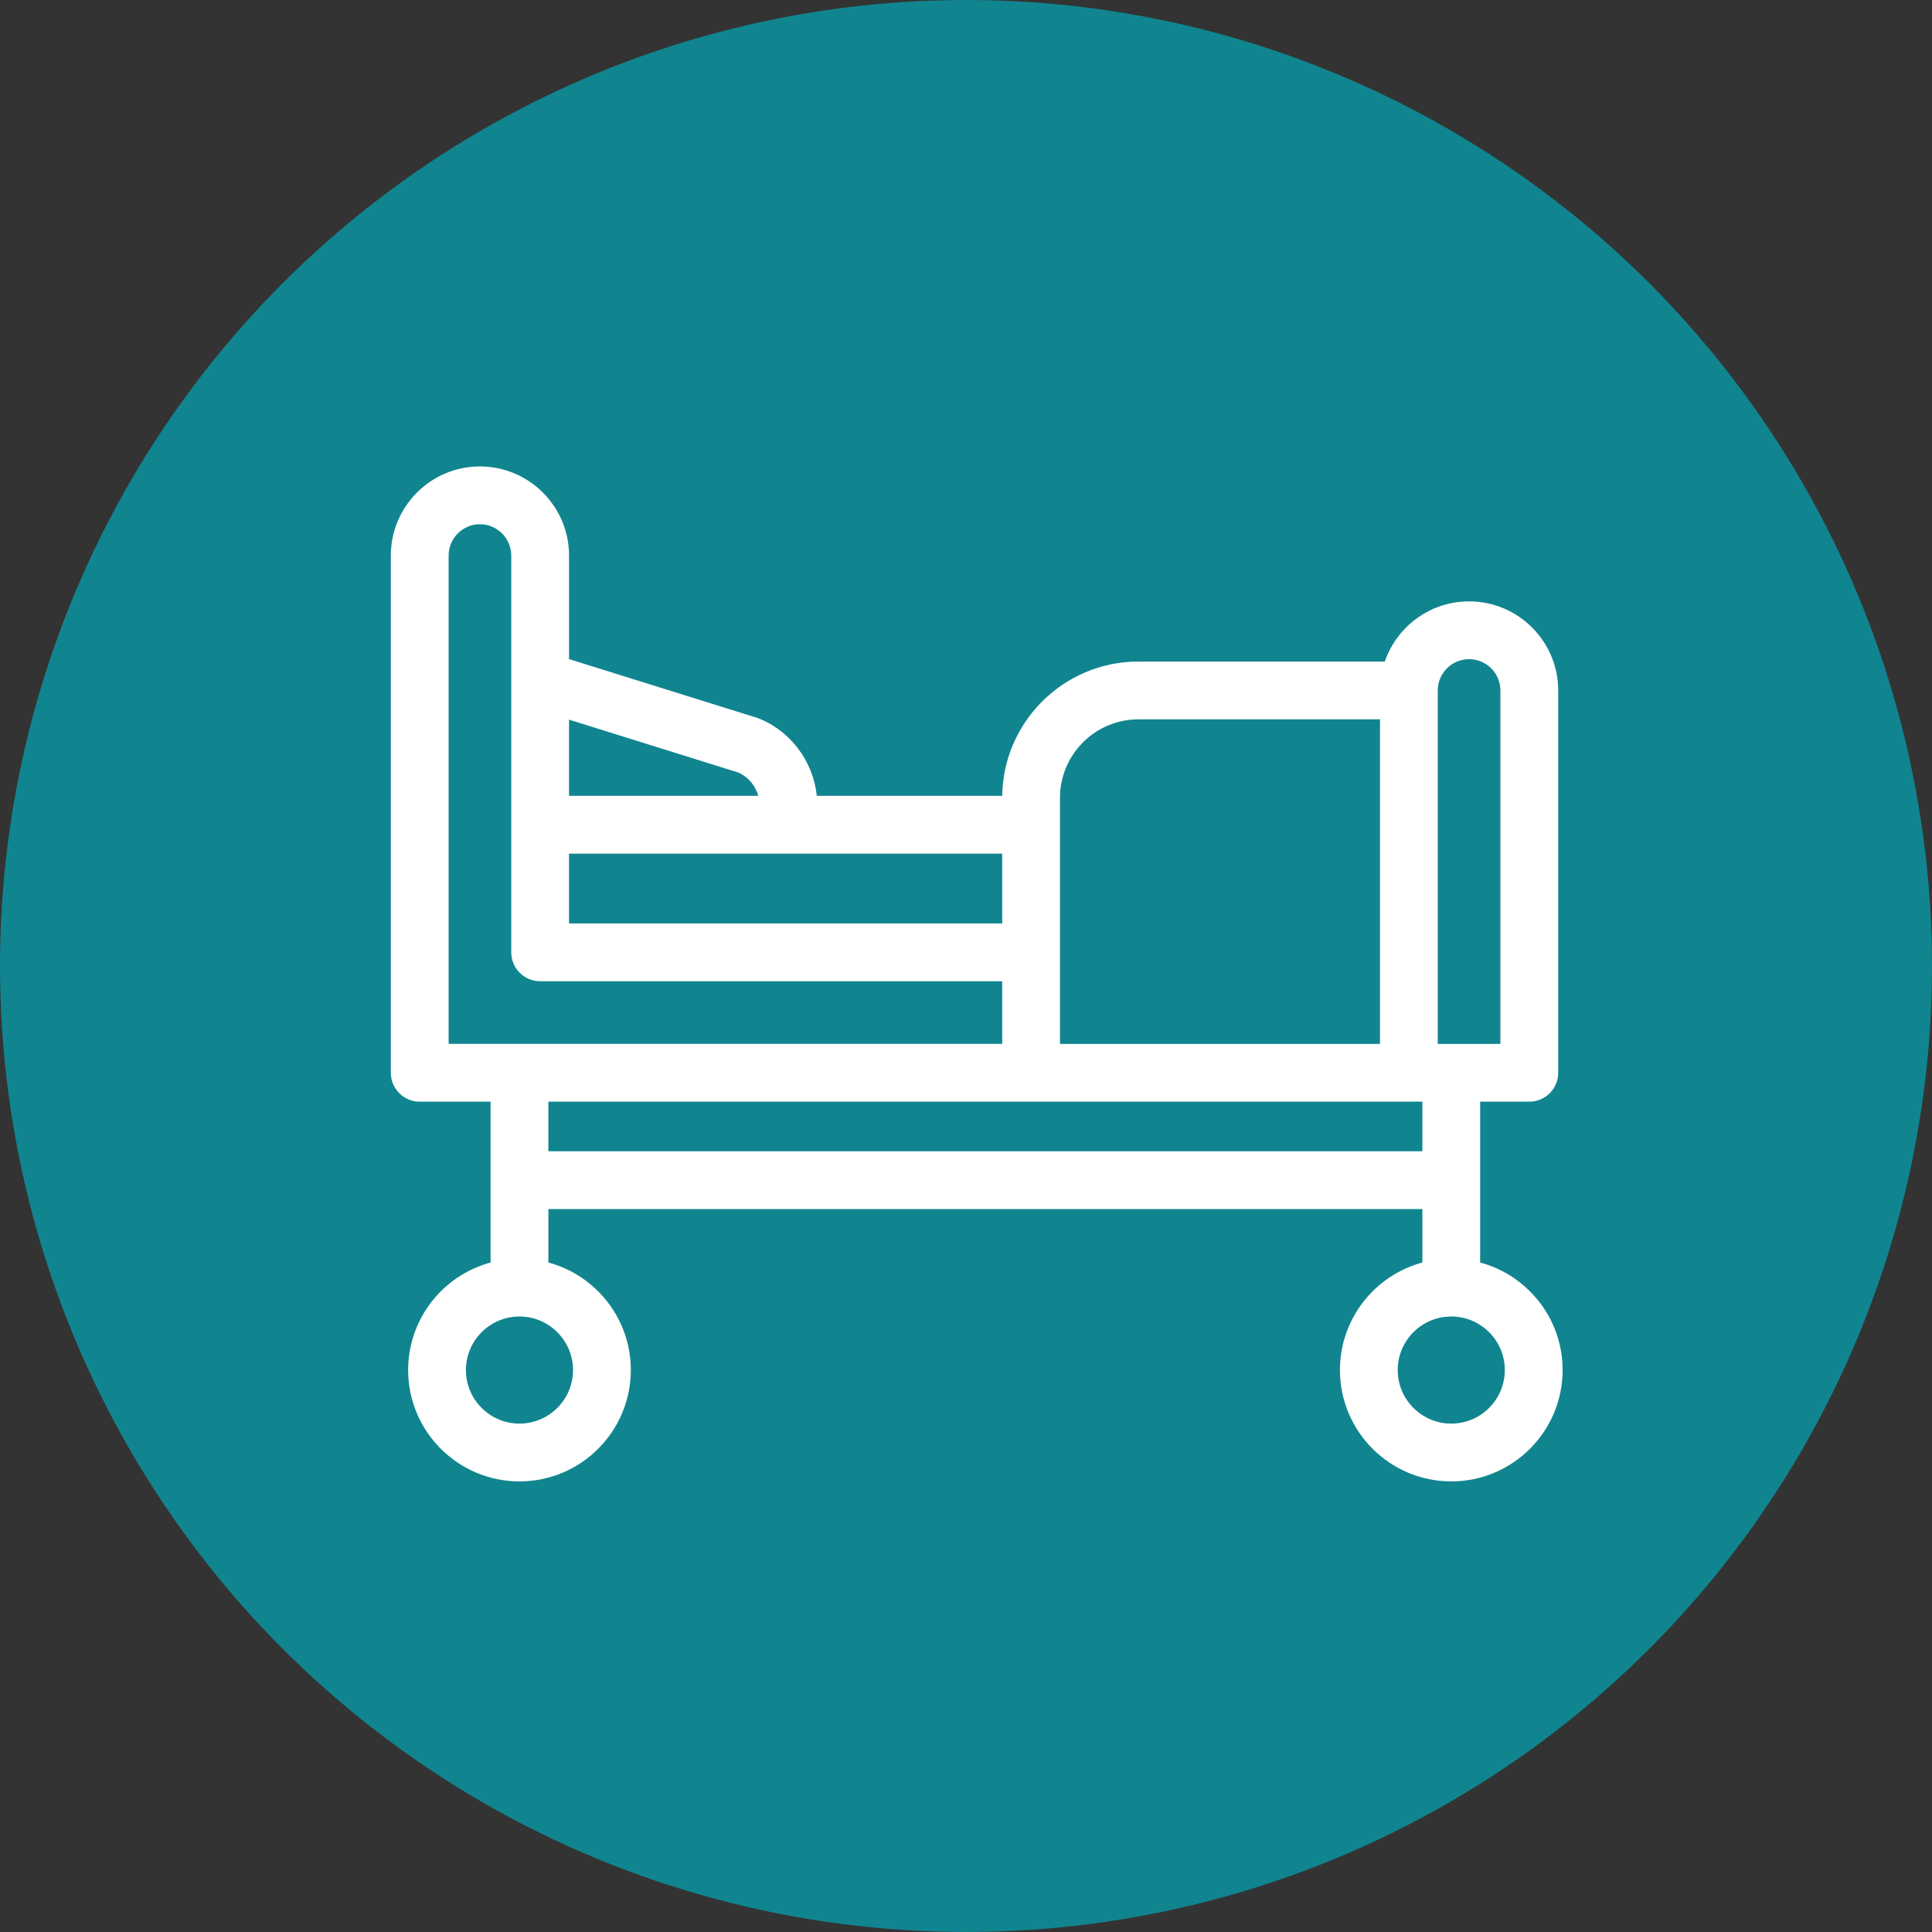
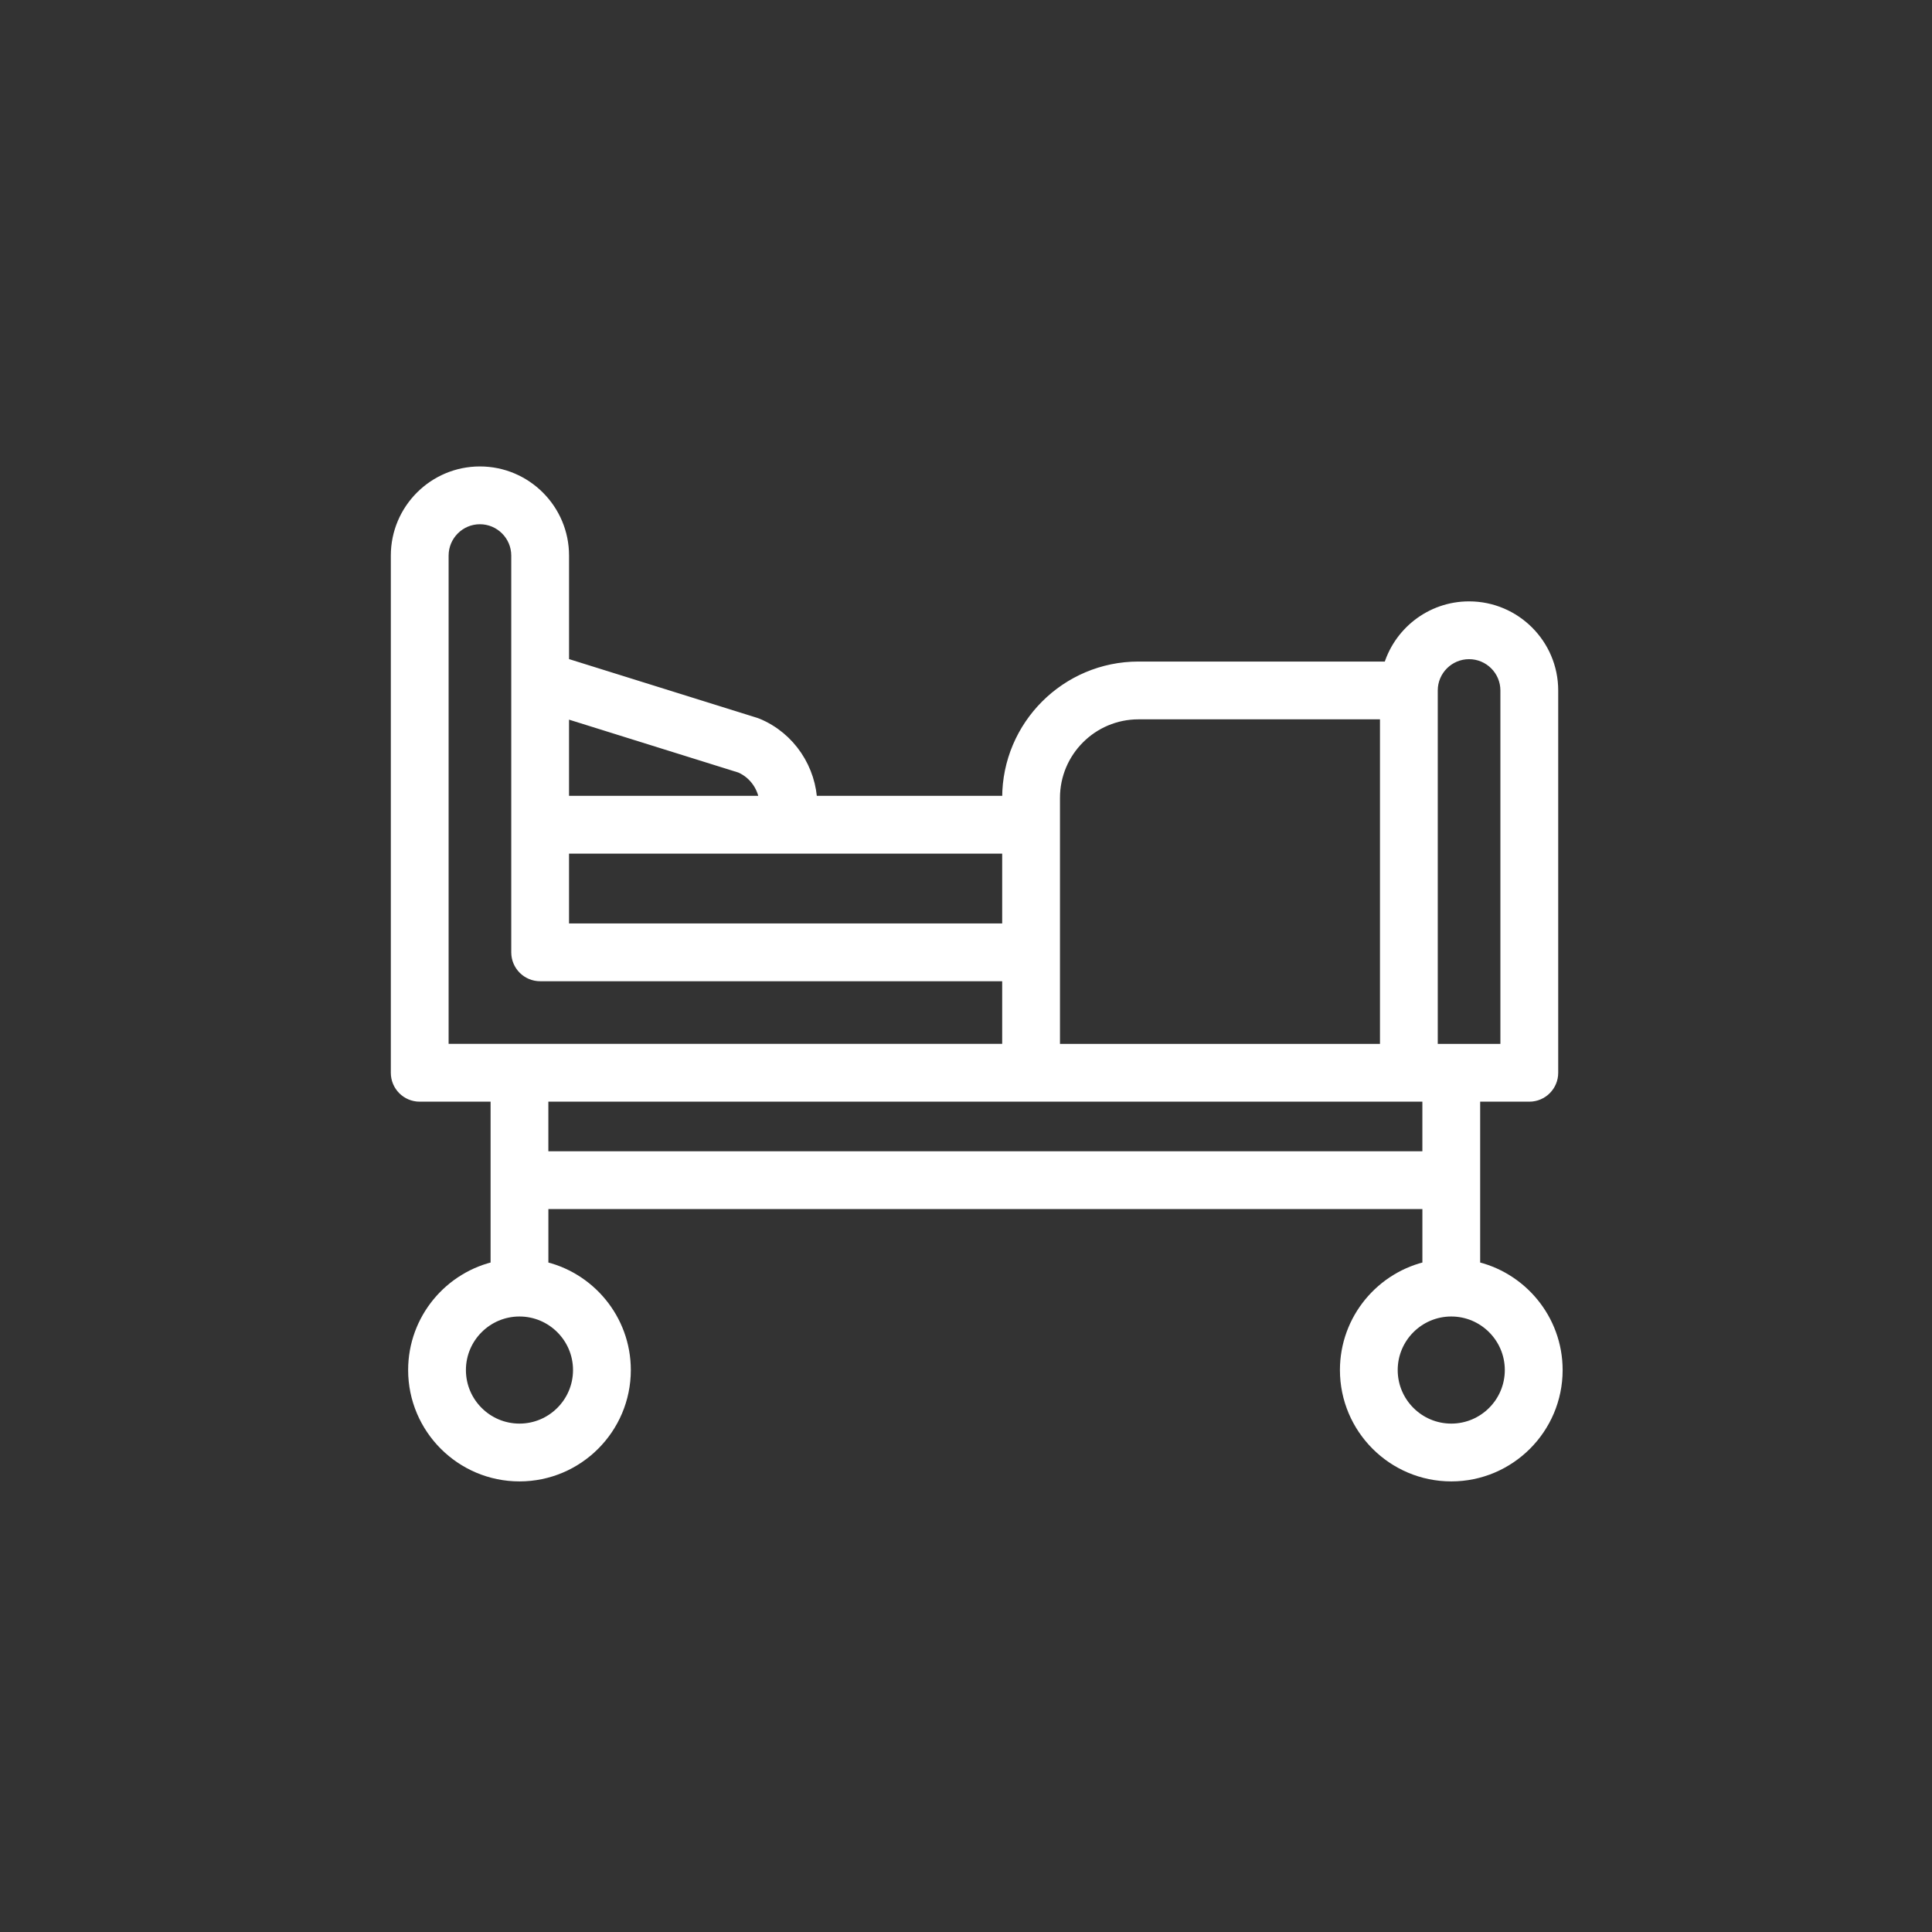
<svg xmlns="http://www.w3.org/2000/svg" version="1.1" id="Layer_1" x="0px" y="0px" width="125.515px" height="125.515px" viewBox="0 0 125.515 125.515" enable-background="new 0 0 125.515 125.515" xml:space="preserve">
  <rect x="0" y="0" width="125.515" height="125.515" fill="#333333" stroke="none" />
  <g>
-     <circle fill="#10858F" cx="62.757" cy="62.757" r="62.757" />
    <g>
      <g>
        <path fill="#FFFFFF" stroke="#FFFFFF" stroke-miterlimit="10" d="M95.661,82.415V71.072h3.693c0.76,0,1.377-0.617,1.377-1.377     V44.856c0-2.915-2.374-5.287-5.292-5.287c-2.439,0-4.496,1.661-5.104,3.909H77.921c-0.761,0-1.377,0.616-1.377,1.378     c0,0.761,0.617,1.377,1.377,1.377h12.231v22.084H68.363V51.832c0-3.088,2.511-5.599,5.598-5.599h6.152     c0.762,0,1.378-0.616,1.378-1.377c0-0.762-0.616-1.378-1.378-1.378h-6.152c-4.605,0-8.353,3.747-8.353,8.354v0.371H52.598     c-0.053-2.156-1.363-4.188-3.445-5.049c-0.038-0.016-0.077-0.029-0.116-0.042l-12.568-3.925v-7.092     c0-2.918-2.374-5.292-5.292-5.292c-2.915,0-5.287,2.374-5.287,5.291v12.89c0,0.761,0.616,1.377,1.377,1.377     s1.378-0.616,1.378-1.377v-12.89c0-1.398,1.136-2.536,2.532-2.536c1.398,0,2.537,1.138,2.537,2.536v25.776     c0,0.761,0.617,1.377,1.377,1.377h30.517v5.069H28.645V43.94c0-0.761-0.618-1.377-1.378-1.377c-0.762,0-1.377,0.616-1.377,1.377     v25.755c0,0.76,0.615,1.377,1.377,1.377h5.104v11.343c-3.055,0.639-5.356,3.352-5.356,6.592c0,3.713,3.021,6.734,6.734,6.734     c3.713,0,6.733-3.021,6.733-6.734c0-3.24-2.302-5.953-5.356-6.592v-4.367h57.781v4.367c-3.056,0.639-5.357,3.352-5.357,6.592     c0,3.713,3.021,6.734,6.734,6.734s6.734-3.021,6.734-6.734C101.018,85.767,98.716,83.054,95.661,82.415z M95.439,42.324     c1.398,0,2.536,1.136,2.536,2.532v23.461h-5.069V44.856C92.906,43.46,94.043,42.324,95.439,42.324z M48.149,49.722     c1.01,0.44,1.649,1.429,1.694,2.481H36.468v-6.13L48.149,49.722z M36.468,60.494v-5.536h14.563h14.577v5.536H36.468z      M37.727,89.007c0,2.195-1.785,3.979-3.979,3.979c-2.195,0-3.979-1.784-3.979-3.979c0-2.193,1.784-3.979,3.979-3.979     C35.941,85.028,37.727,86.813,37.727,89.007z M35.125,75.293v-4.221h57.781v4.221H35.125z M94.284,92.986     c-2.195,0-3.98-1.784-3.98-3.979c0-2.193,1.785-3.979,3.98-3.979c2.194,0,3.978,1.785,3.978,3.979     C98.262,91.202,96.479,92.986,94.284,92.986L94.284,92.986z" />
      </g>
    </g>
  </g>
</svg>